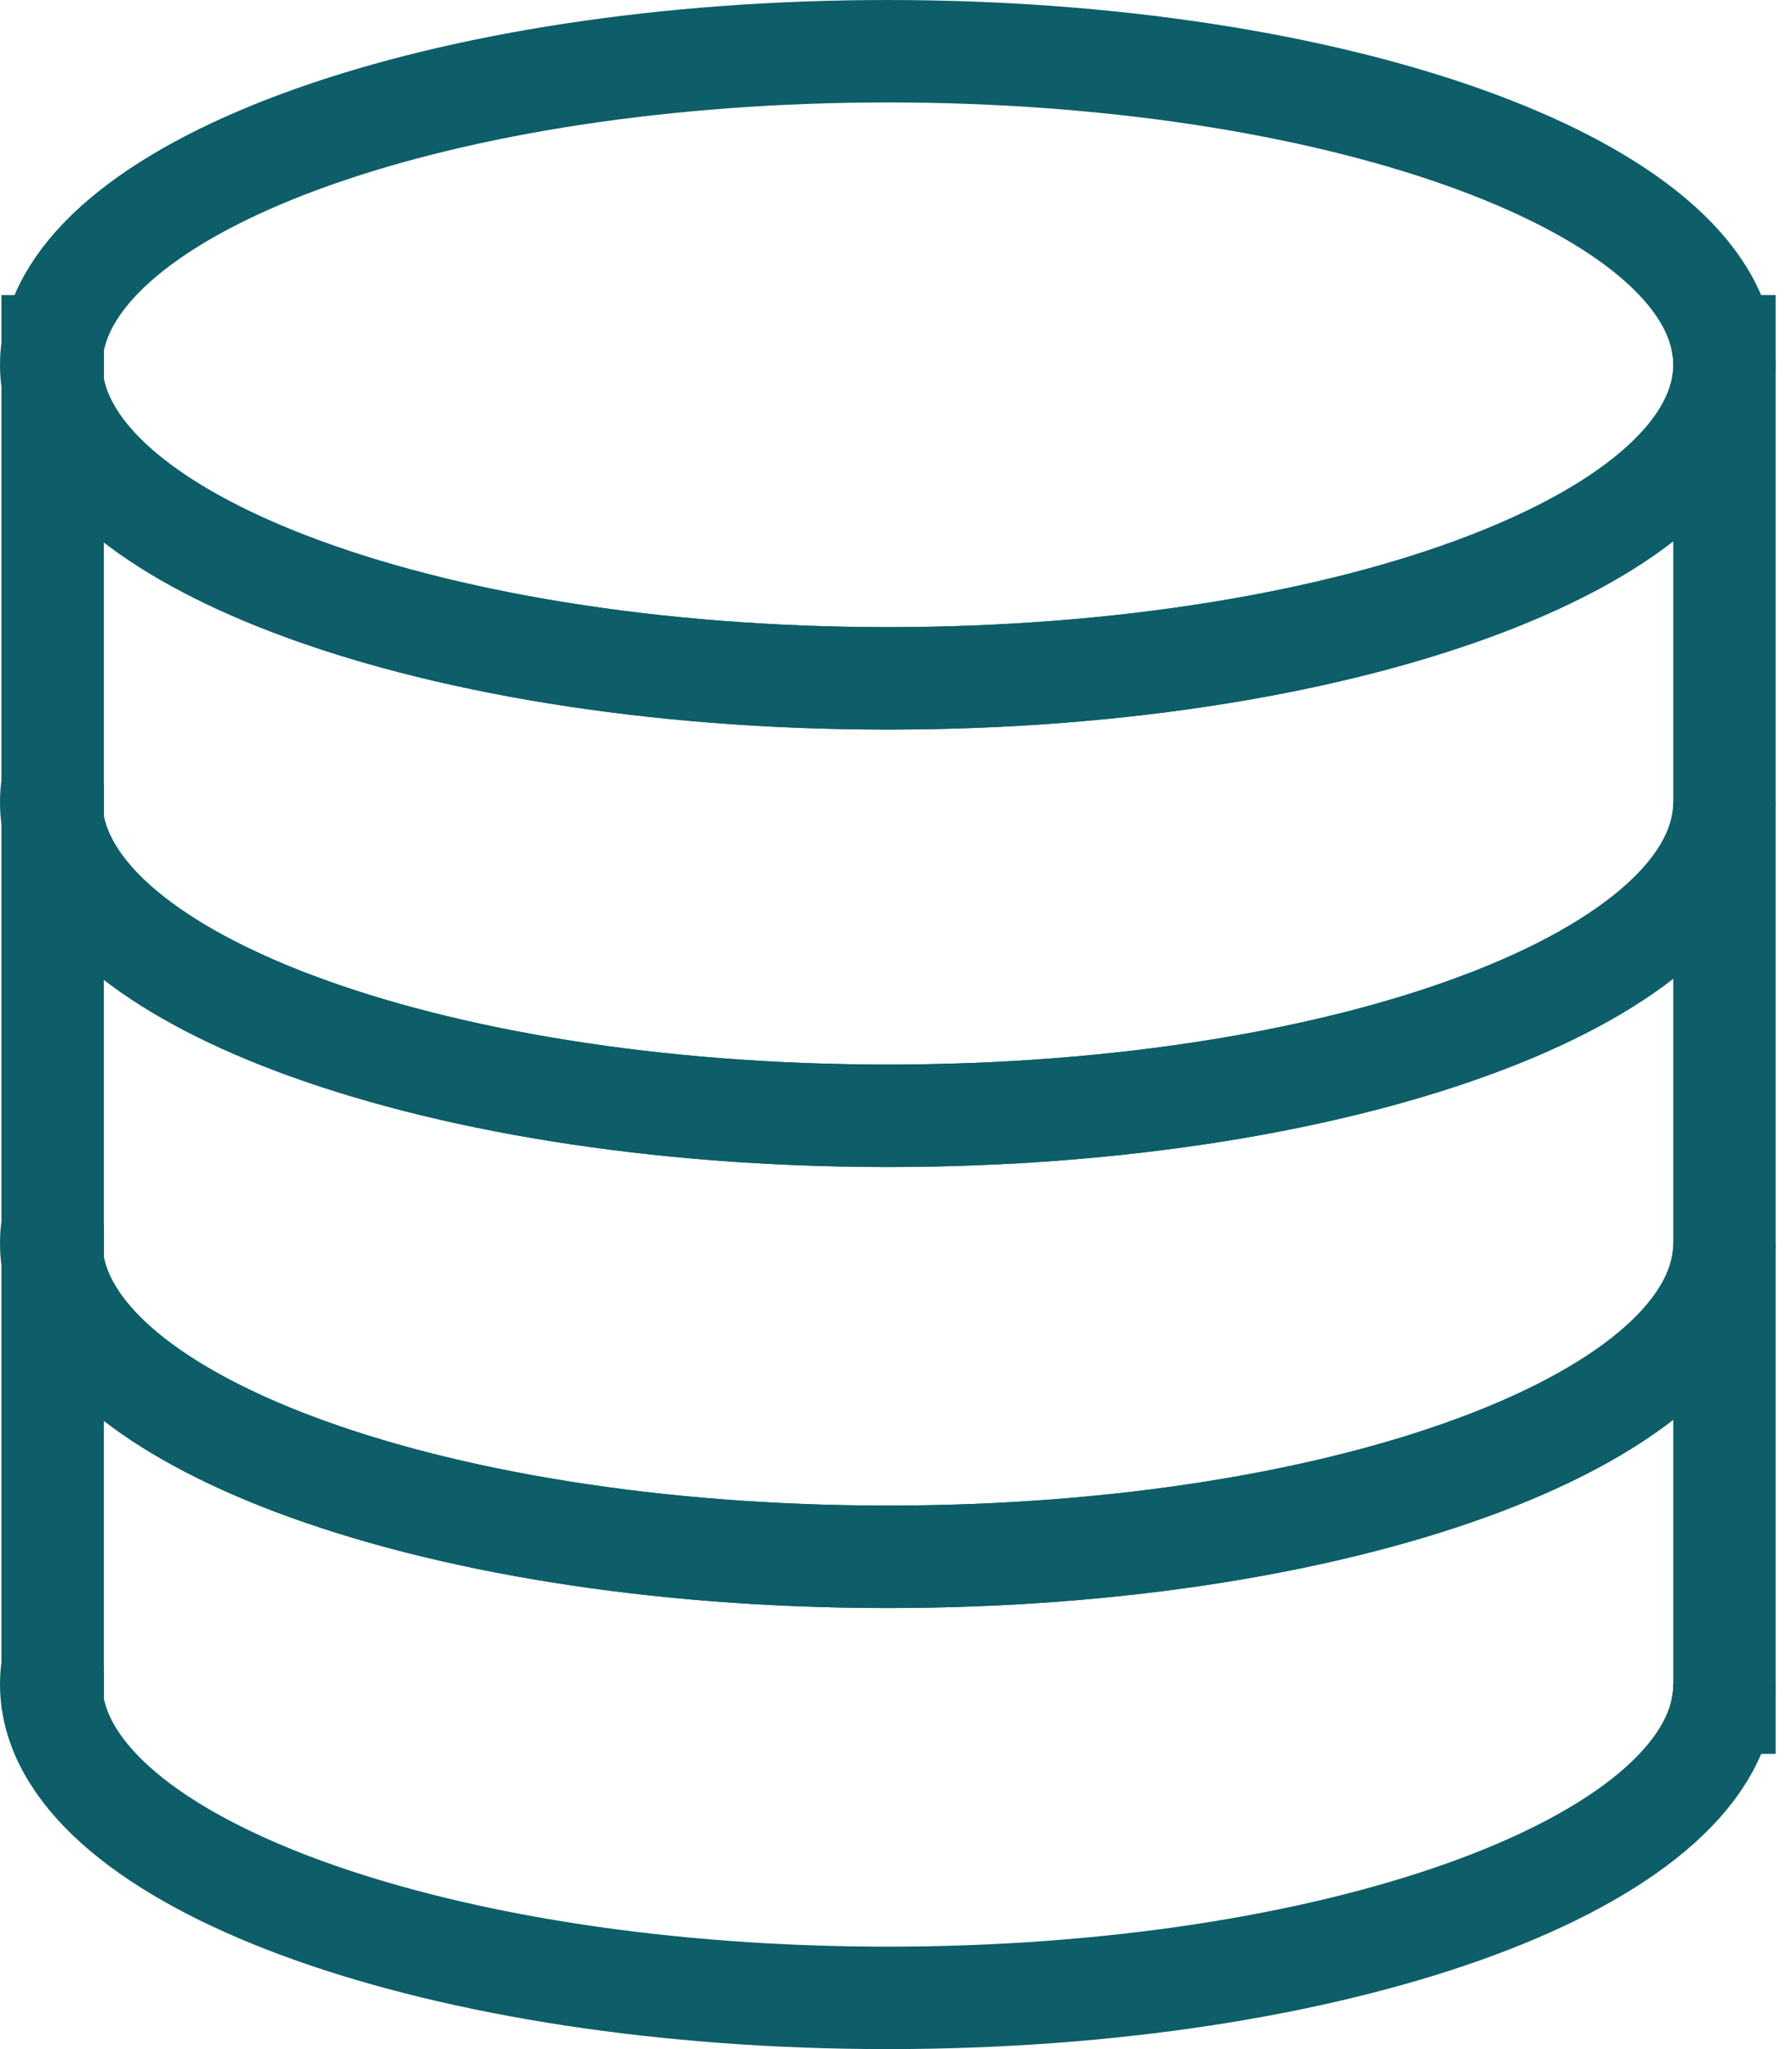
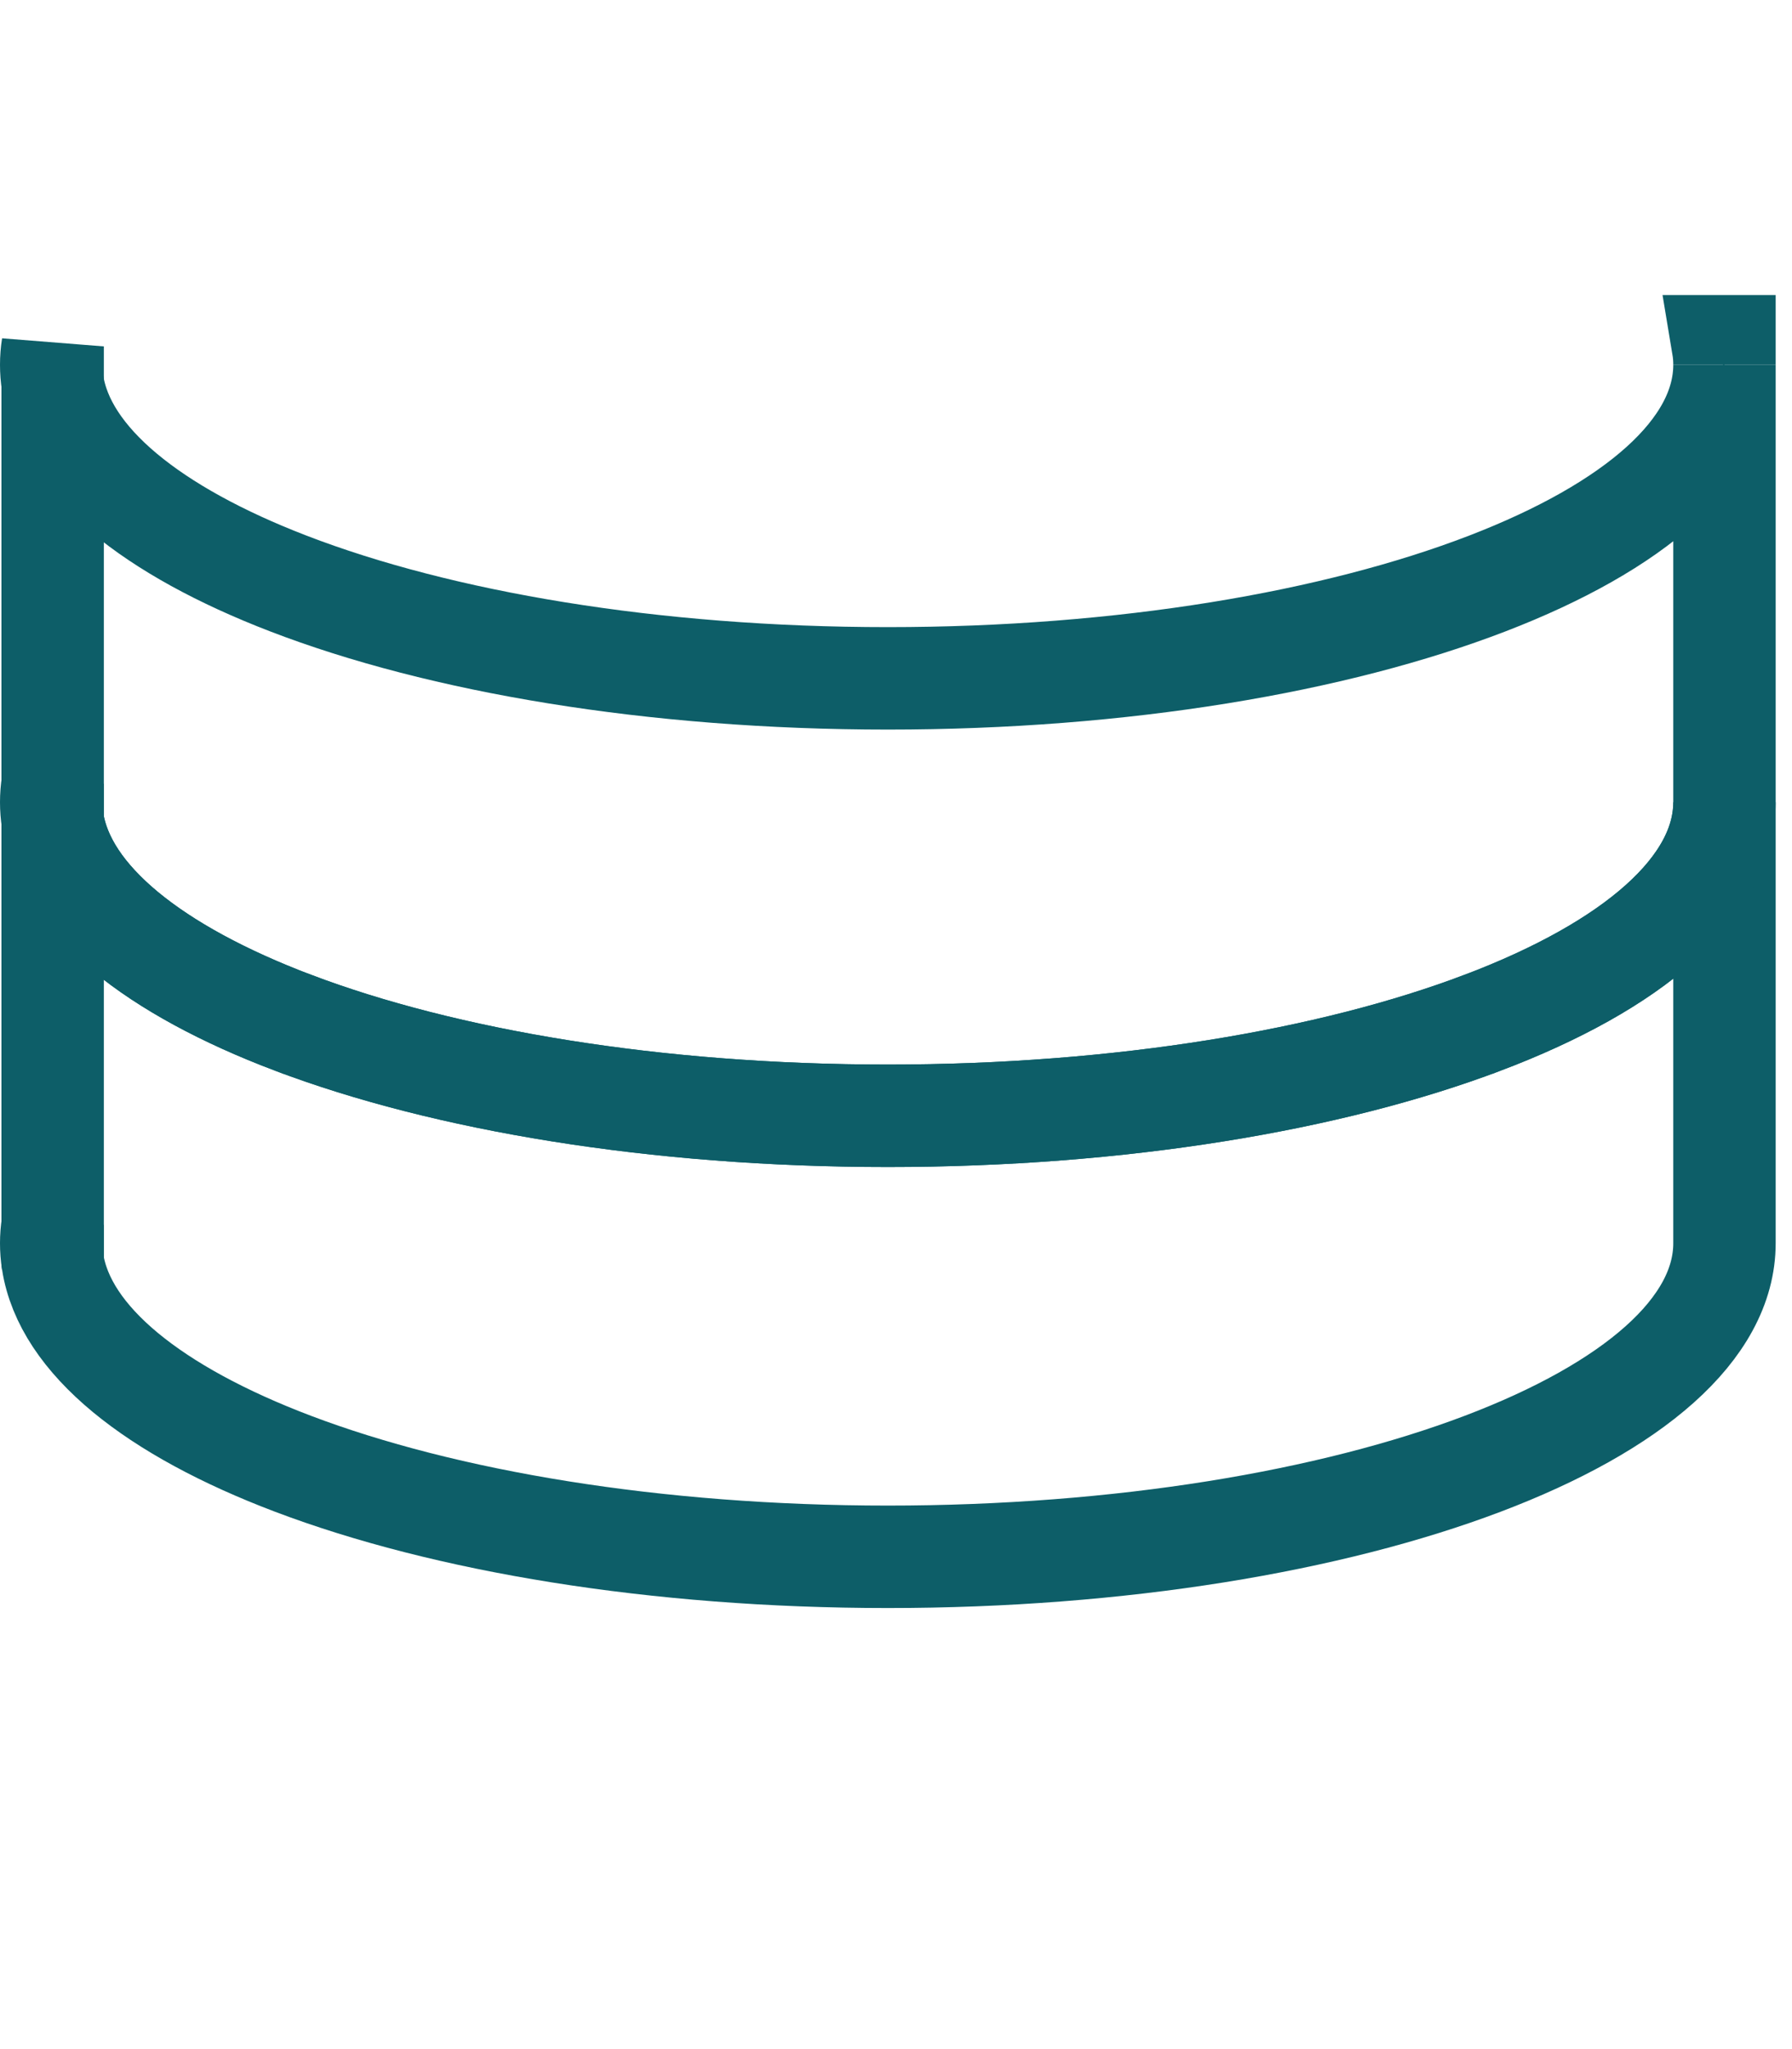
<svg xmlns="http://www.w3.org/2000/svg" width="35" height="40" viewBox="0 0 35 40" fill="none">
-   <path d="M33.681 7.121C33.681 8.782 31.916 10.287 29.05 11.39C26.082 12.533 21.933 13.242 17.34 13.242C12.748 13.242 8.598 12.533 5.63 11.39C2.973 10.367 1.261 8.998 1.028 7.48V6.76H1.029C1.527 3.547 8.64 1 17.34 1C26.041 1 33.154 3.547 33.652 6.76C33.672 6.88 33.681 7 33.681 7.121Z" stroke="#0D5E68" stroke-width="2" stroke-miterlimit="10" />
  <path d="M1.028 6.762V7.48C1.009 7.361 1 7.242 1 7.121C1 7 1.009 6.881 1.028 6.762Z" stroke="#0D5E68" stroke-width="2" stroke-miterlimit="10" />
  <path d="M1 15.66C1 15.539 1.009 15.42 1.028 15.3V16.019C1.009 15.899 1 15.78 1 15.66Z" stroke="#0D5E68" stroke-width="2" stroke-miterlimit="10" />
  <path d="M1.028 23.91V24.628C1.009 24.509 1 24.39 1 24.269C1 24.148 1.009 24.029 1.028 23.91Z" stroke="#0D5E68" stroke-width="2" stroke-miterlimit="10" />
-   <path d="M1.028 32.52V33.237C1.009 33.119 1 32.999 1 32.879C1 32.758 1.009 32.639 1.028 32.52Z" stroke="#0D5E68" stroke-width="2" stroke-miterlimit="10" />
-   <path d="M33.681 24.269V32.879C33.681 32.999 33.672 33.119 33.653 33.237C33.158 36.451 26.044 39 17.34 39C8.637 39 1.522 36.451 1.028 33.237V24.628C1.265 26.163 3.012 27.547 5.723 28.574C8.685 29.696 12.796 30.39 17.34 30.39C21.885 30.39 25.996 29.696 28.958 28.574C31.878 27.468 33.681 25.947 33.681 24.269Z" stroke="#0D5E68" stroke-width="2" stroke-miterlimit="10" />
  <path d="M33.681 15.66V24.269C33.681 25.947 31.878 27.468 28.958 28.574C25.996 29.696 21.885 30.39 17.34 30.39C12.796 30.39 8.685 29.696 5.723 28.574C3.012 27.547 1.265 26.163 1.028 24.628V16.019C1.265 17.554 3.012 18.938 5.723 19.964H5.724C8.685 21.086 12.796 21.781 17.34 21.781C21.884 21.781 25.996 21.086 28.957 19.964H28.958C31.878 18.858 33.681 17.337 33.681 15.66Z" stroke="#0D5E68" stroke-width="2" stroke-miterlimit="10" />
  <path d="M33.681 7.121V15.66C33.681 17.337 31.878 18.859 28.958 19.965H28.957C25.996 21.086 21.884 21.781 17.34 21.781C12.796 21.781 8.685 21.086 5.724 19.965H5.723C3.012 18.938 1.265 17.554 1.028 16.019V7.48C1.261 8.998 2.973 10.367 5.63 11.39C8.598 12.533 12.748 13.242 17.34 13.242C21.933 13.242 26.082 12.533 29.05 11.39C31.916 10.287 33.681 8.782 33.681 7.121Z" stroke="#0D5E68" stroke-width="2" stroke-miterlimit="10" />
-   <path d="M33.681 6.76V7.121C33.681 7 33.672 6.88 33.652 6.76H33.681Z" stroke="#0D5E68" stroke-width="2" stroke-miterlimit="10" />
-   <path d="M33.681 32.879V33.237H33.653C33.672 33.119 33.681 32.999 33.681 32.879Z" stroke="#0D5E68" stroke-width="2" stroke-miterlimit="10" />
+   <path d="M33.681 6.76V7.121C33.681 7 33.672 6.88 33.652 6.76Z" stroke="#0D5E68" stroke-width="2" stroke-miterlimit="10" />
</svg>